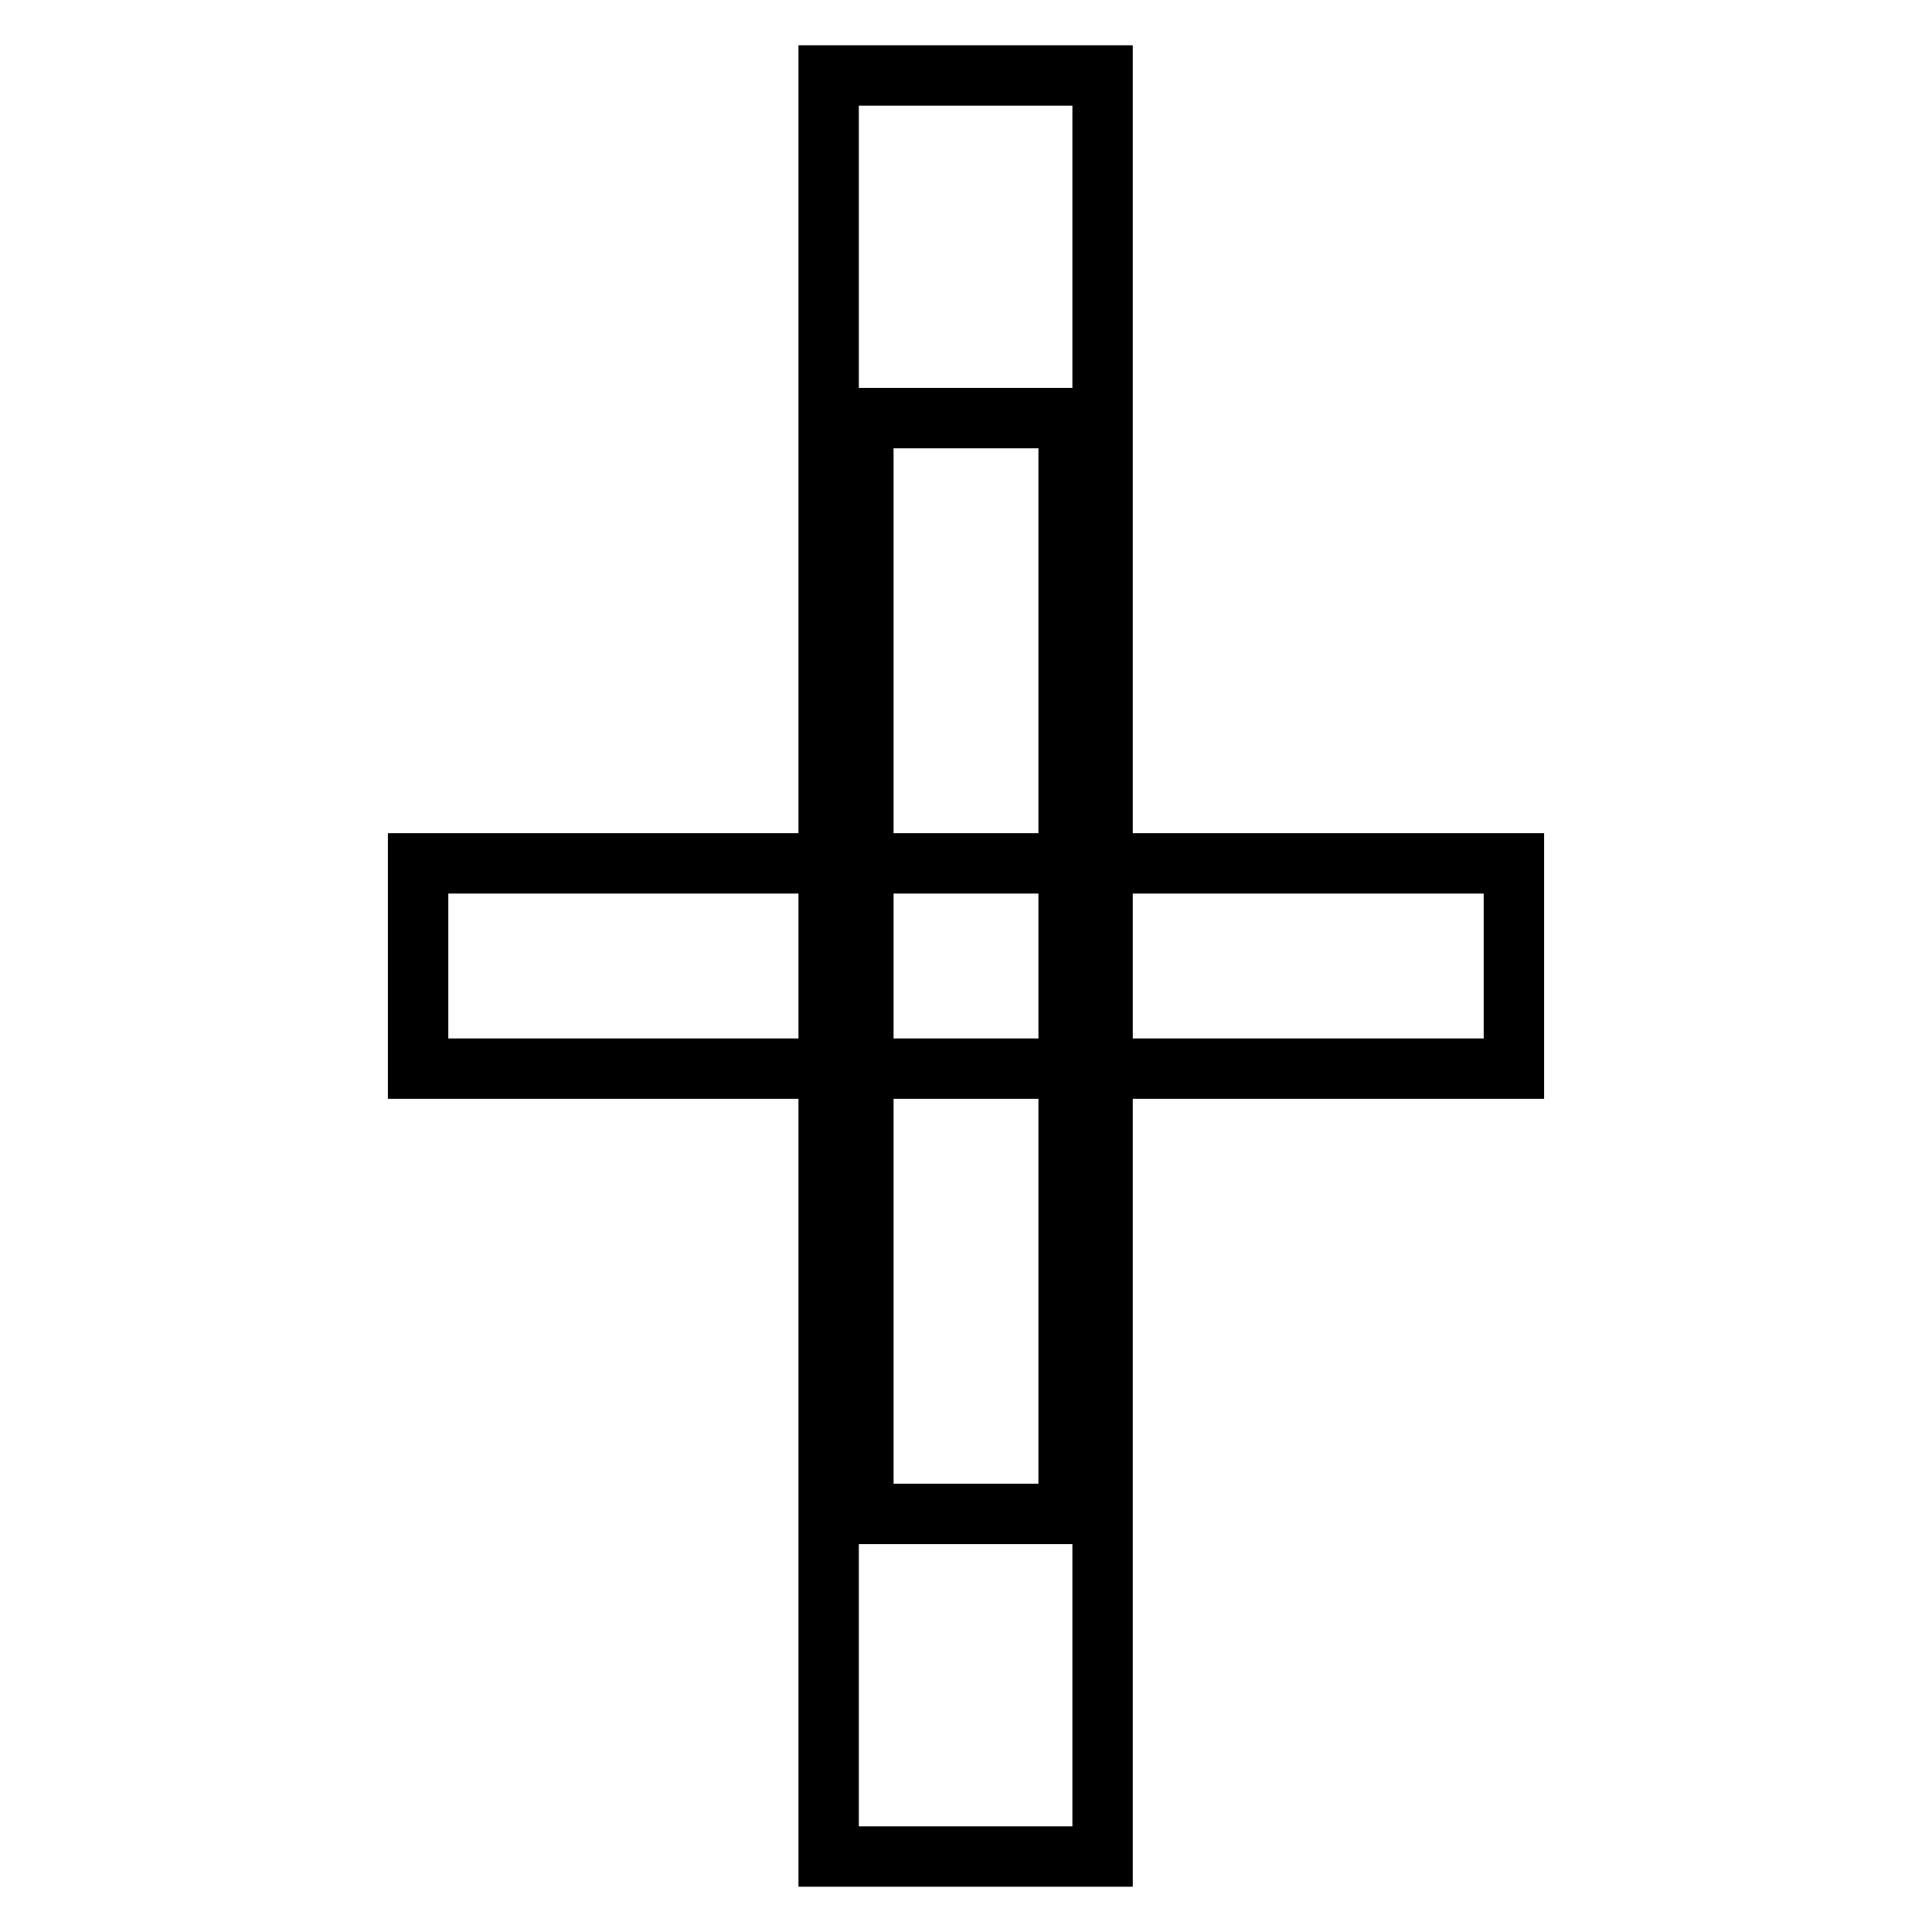
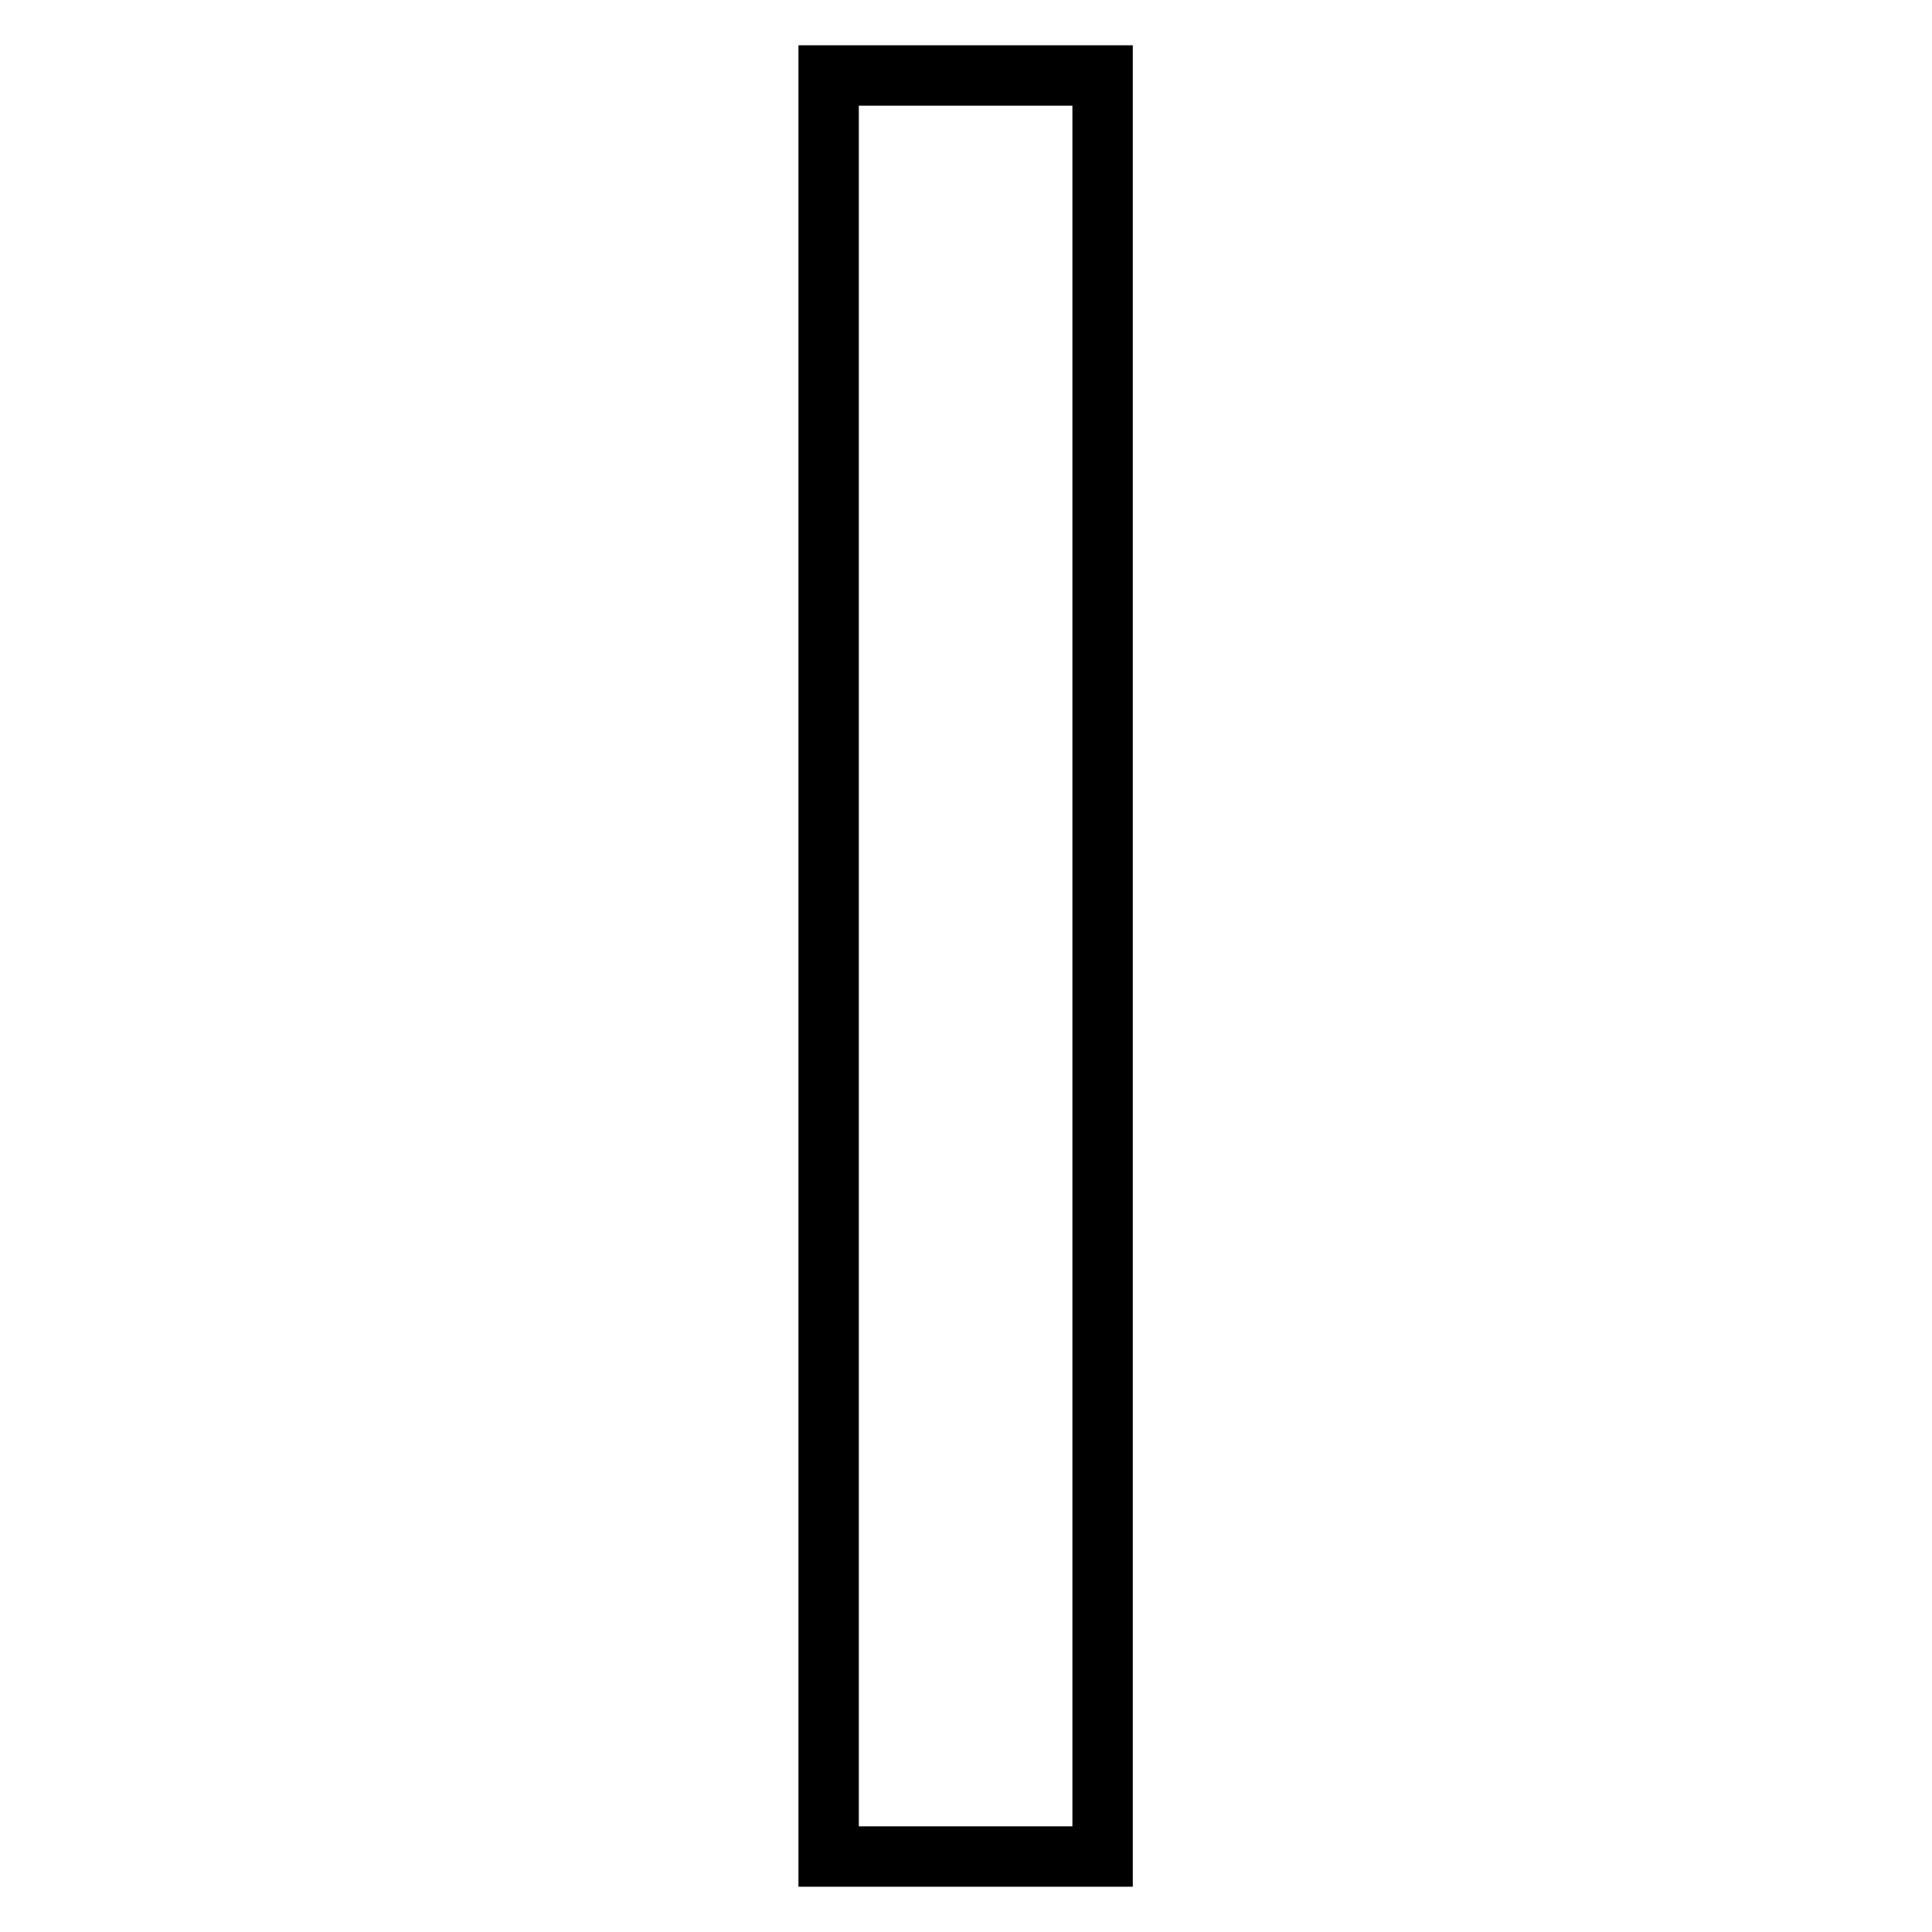
<svg xmlns="http://www.w3.org/2000/svg" version="1.1" x="0px" y="0px" viewBox="0 0 256 256" enable-background="new 0 0 256 256" xml:space="preserve">
  <g>
    <g>
-       <path stroke-width="8" fill-opacity="0" stroke="#000000" d="M55.4,114.4h145.2v27.2H55.4V114.4z" />
      <path stroke-width="8" fill-opacity="0" stroke="#000000" d="M109.8,10h36.3v236h-36.3V10L109.8,10z" />
-       <path stroke-width="8" fill-opacity="0" stroke="#000000" d="M114.4,55.4h27.2v145.2h-27.2V55.4z" />
    </g>
  </g>
</svg>